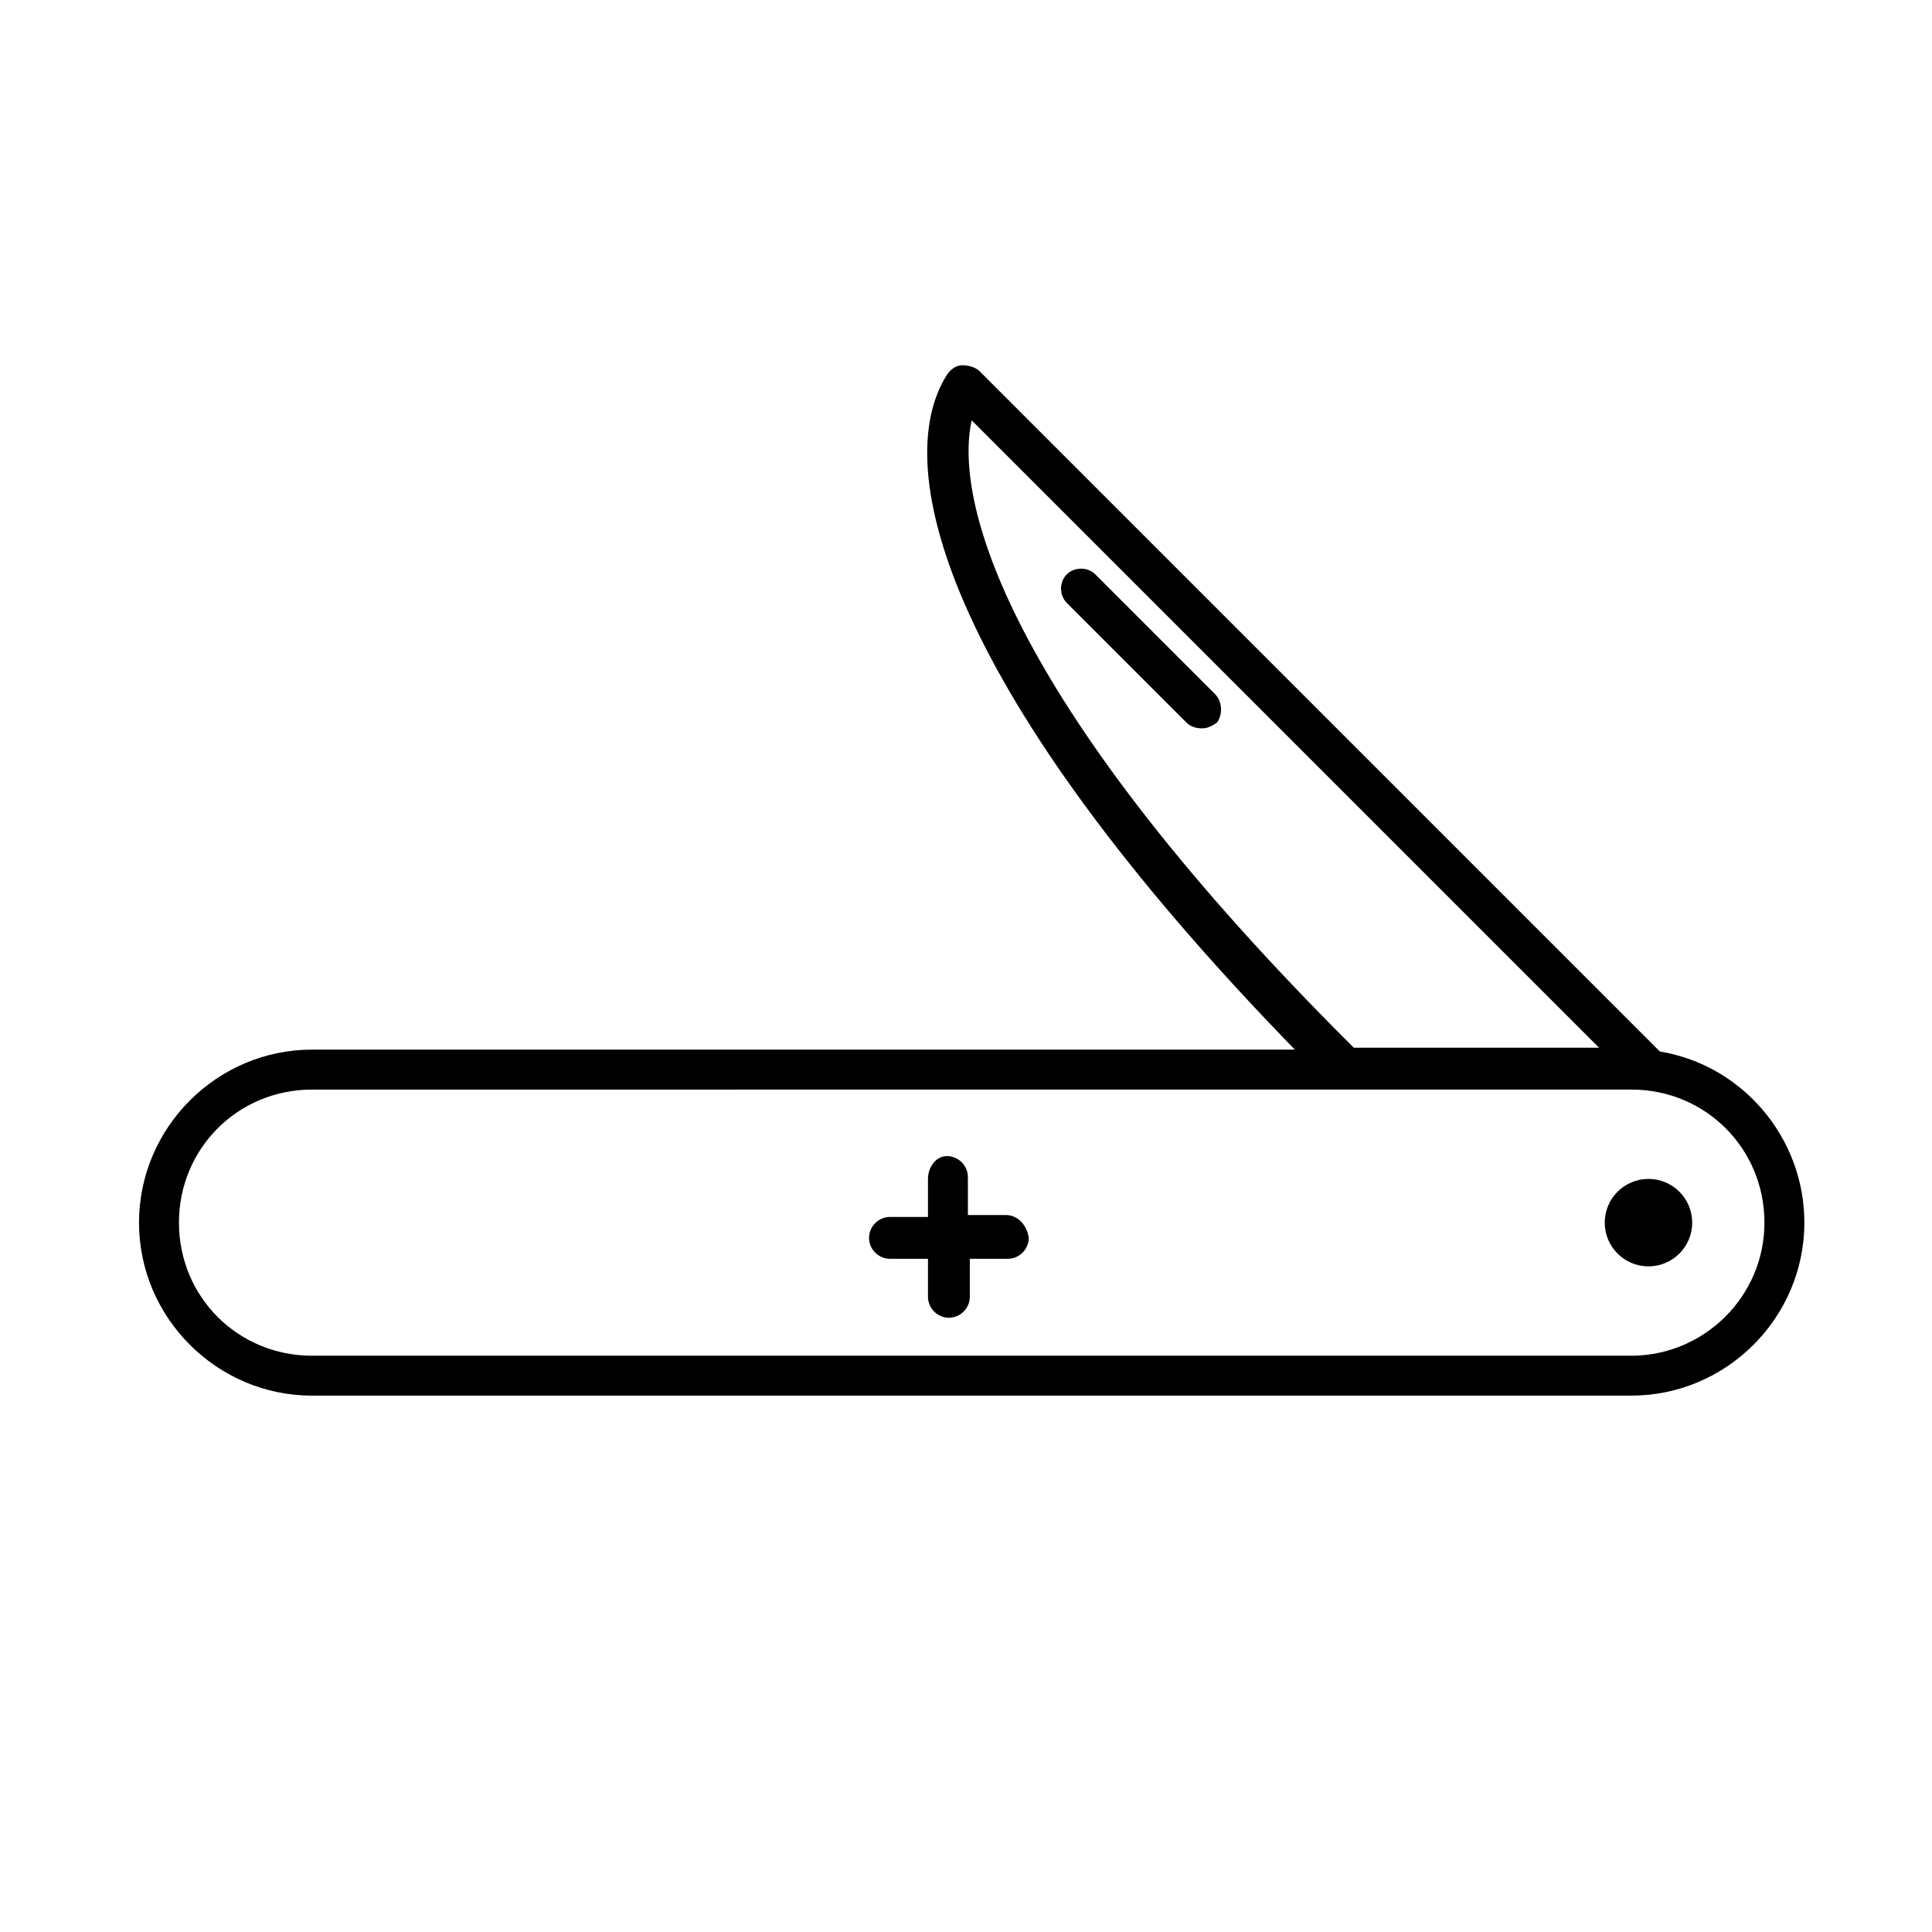
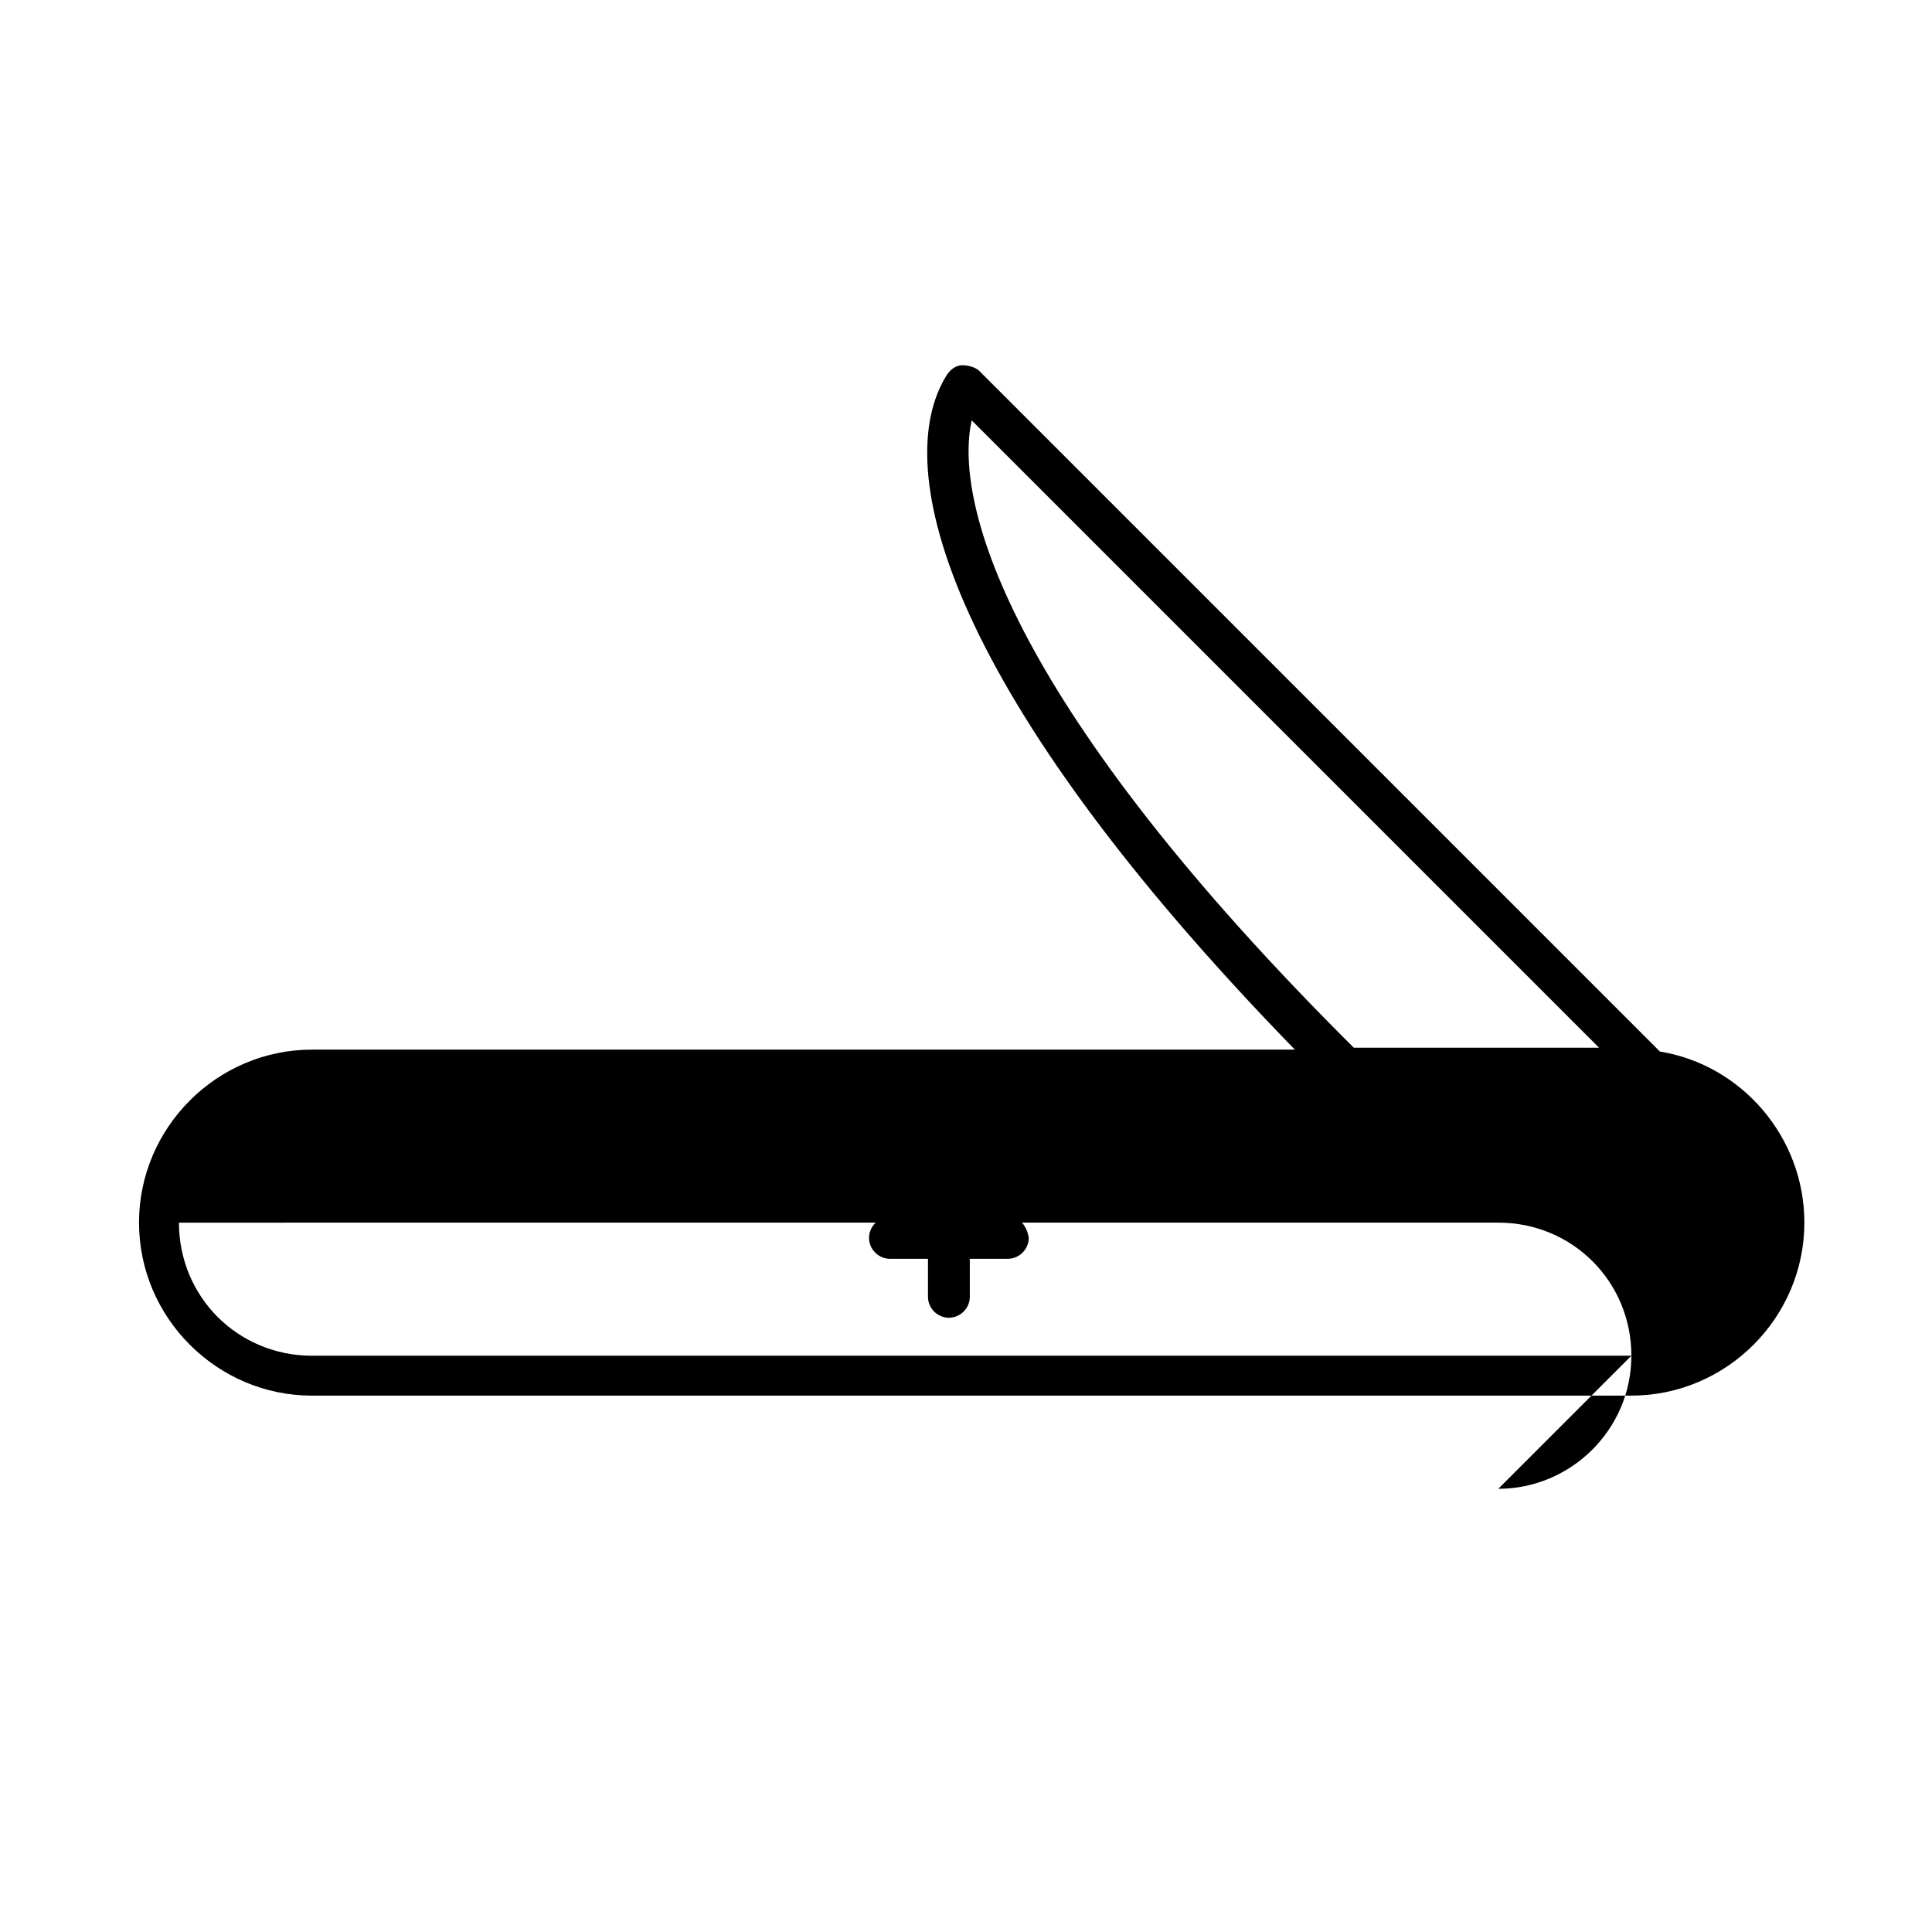
<svg xmlns="http://www.w3.org/2000/svg" fill="#000000" width="800px" height="800px" version="1.1" viewBox="144 144 512 512">
  <g>
-     <path d="m583.89 422.67-180.37-180.37c-1.008-1.008-3.023-1.512-4.535-1.512s-3.023 1.008-4.031 2.519c-15.617 24.688 0.504 84.641 92.195 178.85l-260.46 0.004c-25.191 0-45.848 20.656-45.848 45.848s20.656 45.848 45.848 45.848l349.64-0.004c25.191 0 45.848-20.656 45.848-45.848 0-22.672-16.625-41.816-38.289-45.34zm-182.38-167.27 166.26 166.26h-64.992c-90.184-89.68-106.3-143.59-101.27-166.26zm174.82 247.88h-349.64c-19.648 0-35.266-15.617-35.266-35.266s15.617-35.266 35.266-35.266l349.64-0.004c19.648 0 35.266 15.617 35.266 35.266 0 19.648-16.121 35.27-35.266 35.27z" />
+     <path d="m583.89 422.67-180.37-180.37c-1.008-1.008-3.023-1.512-4.535-1.512s-3.023 1.008-4.031 2.519c-15.617 24.688 0.504 84.641 92.195 178.85l-260.46 0.004c-25.191 0-45.848 20.656-45.848 45.848s20.656 45.848 45.848 45.848l349.64-0.004c25.191 0 45.848-20.656 45.848-45.848 0-22.672-16.625-41.816-38.289-45.34zm-182.38-167.27 166.26 166.26h-64.992c-90.184-89.68-106.3-143.59-101.27-166.26zm174.82 247.88h-349.64c-19.648 0-35.266-15.617-35.266-35.266l349.64-0.004c19.648 0 35.266 15.617 35.266 35.266 0 19.648-16.121 35.27-35.266 35.27z" />
    <path d="m592.45 468.01c0 6.402-5.188 11.59-11.586 11.59-6.402 0-11.59-5.188-11.59-11.59 0-6.398 5.188-11.586 11.59-11.586 6.398 0 11.586 5.188 11.586 11.586" />
-     <path d="m466 327.95-31.738-31.738c-2.016-2.016-5.543-2.016-7.559 0s-2.016 5.543 0 7.559l31.738 31.738c1.008 1.008 2.519 1.512 4.031 1.512s2.519-0.504 4.031-1.512c1.512-2.016 1.512-5.543-0.504-7.559z" />
    <path d="m410.58 466h-10.078v-10.078c0-3.023-2.519-5.543-5.543-5.543-3.019 0.004-5.035 3.027-5.035 6.051v10.078h-10.078c-3.023 0-5.543 2.519-5.543 5.543s2.519 5.543 5.543 5.543h10.078v10.078c0 3.023 2.519 5.543 5.543 5.543 3.023 0 5.543-2.519 5.543-5.543v-10.078h10.078c3.023 0 5.543-2.519 5.543-5.543-0.508-3.531-3.027-6.051-6.051-6.051z" />
  </g>
</svg>